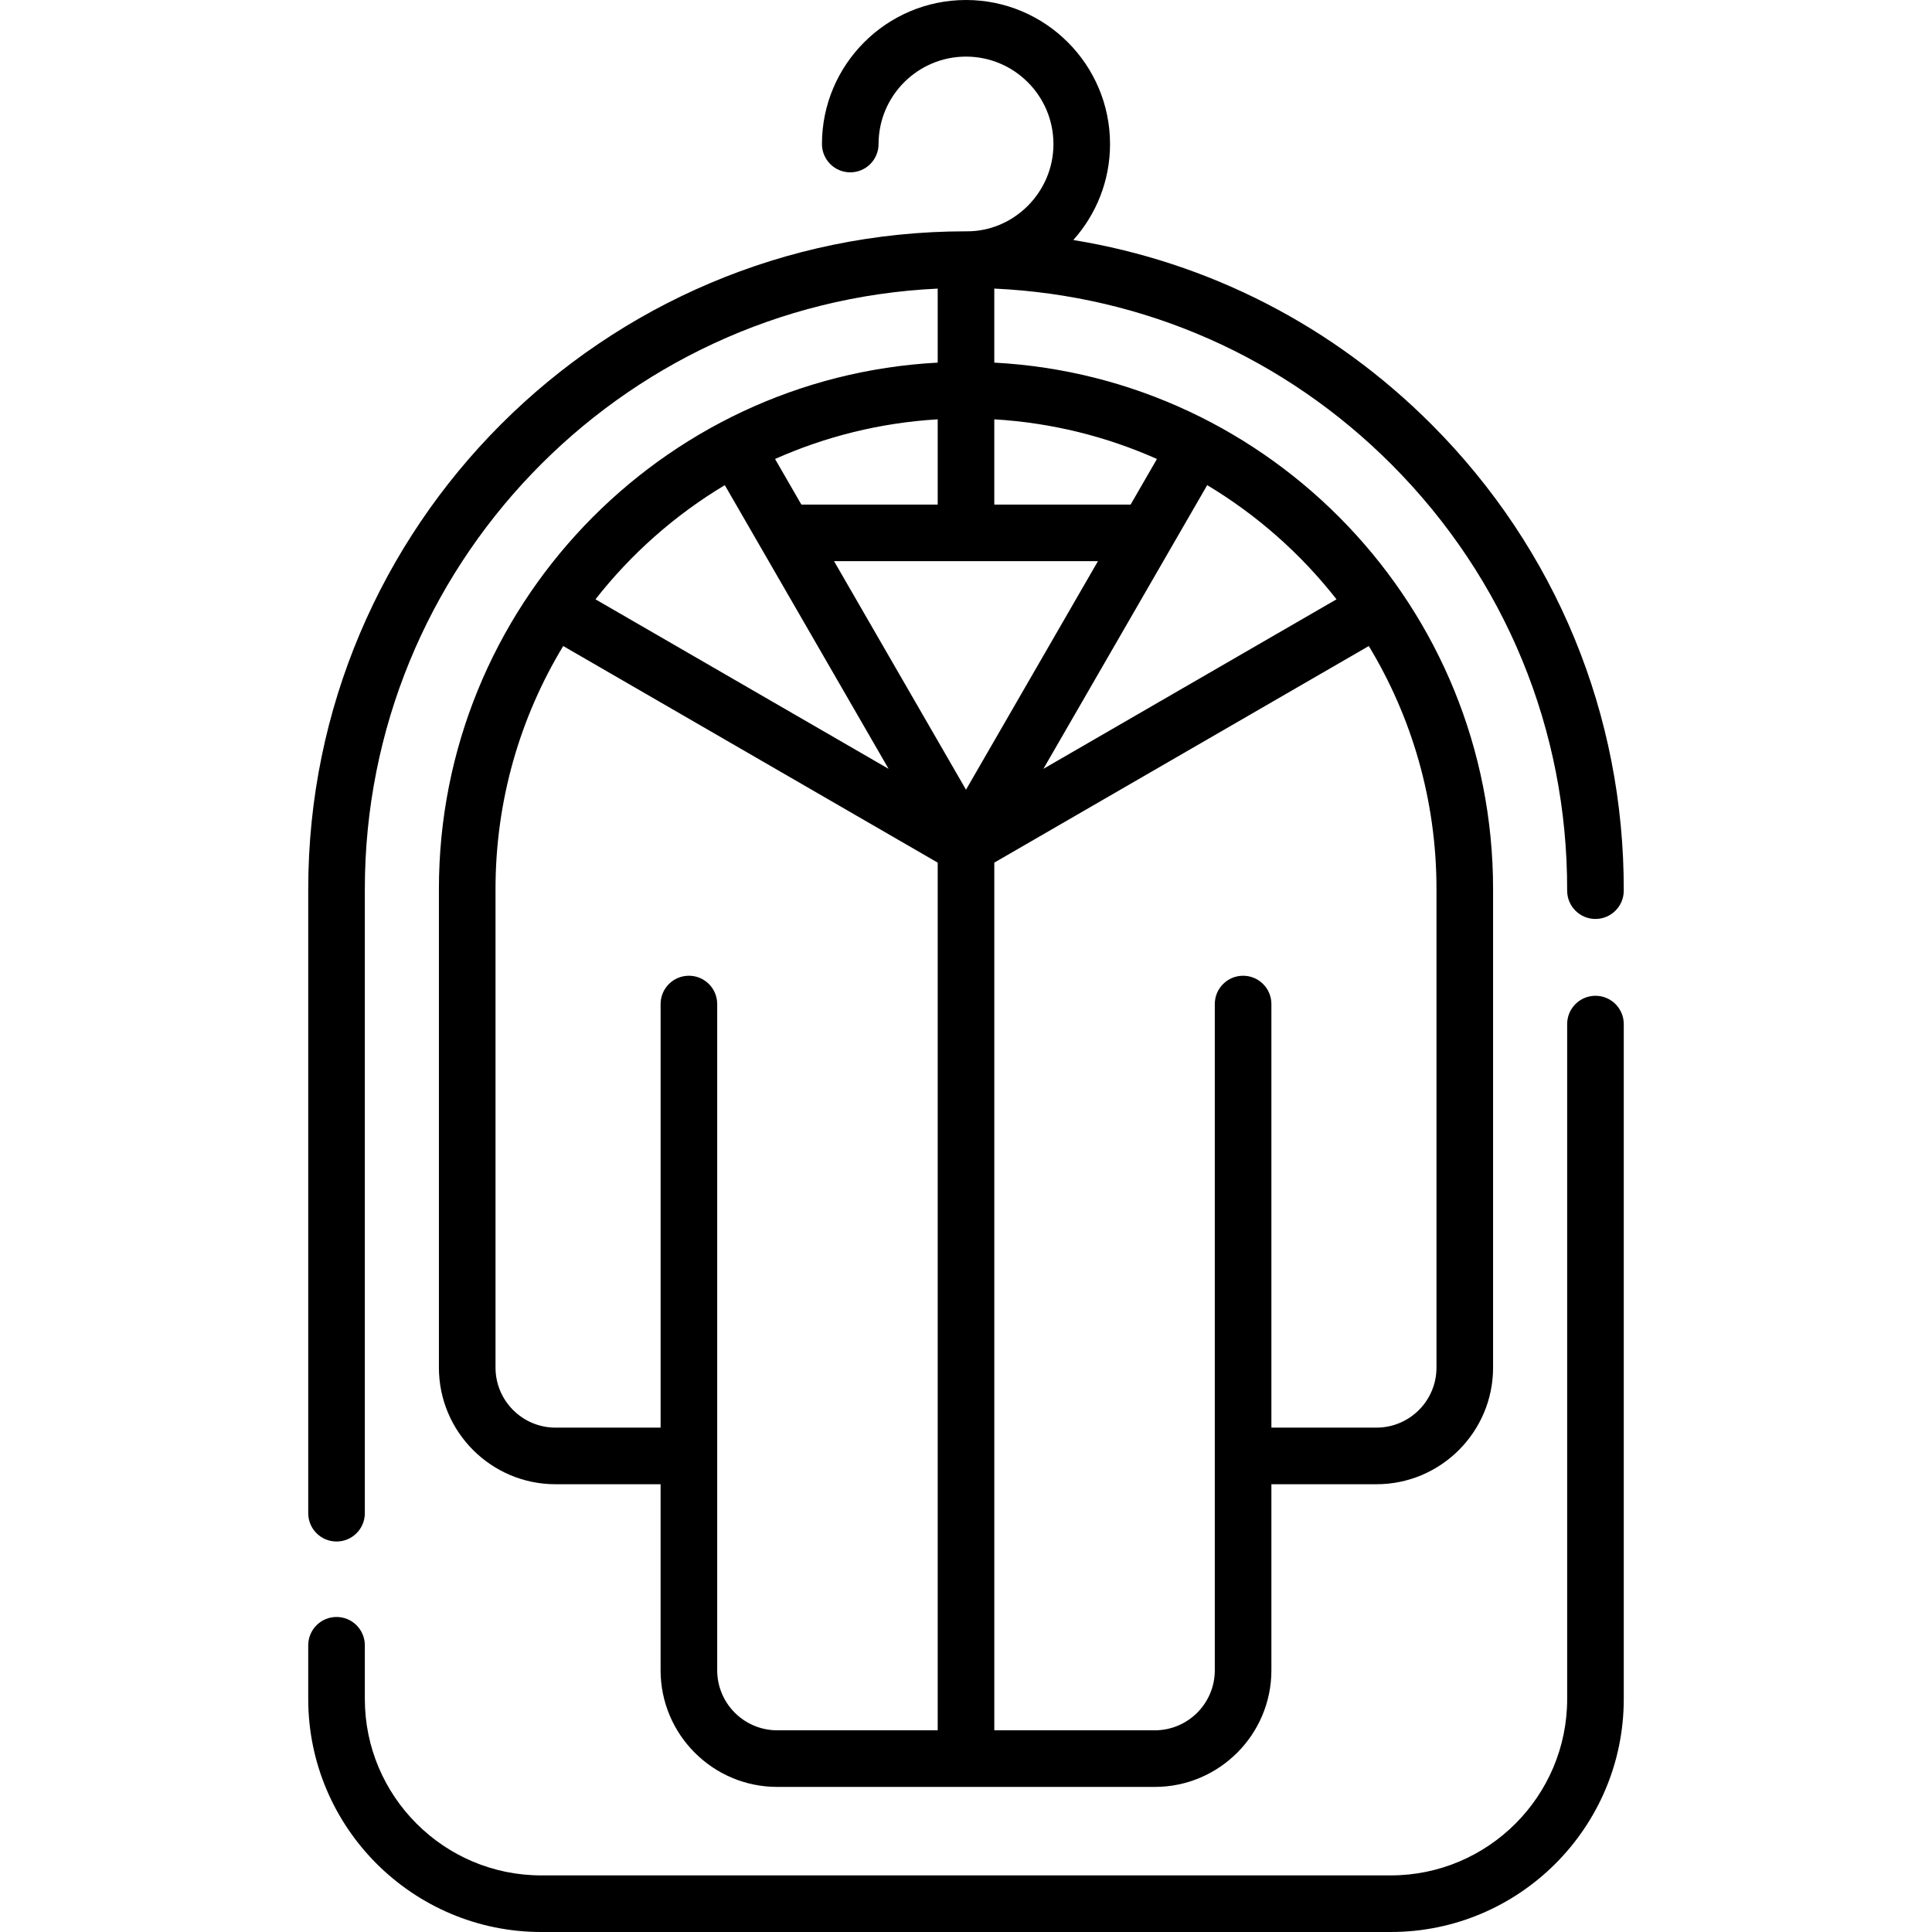
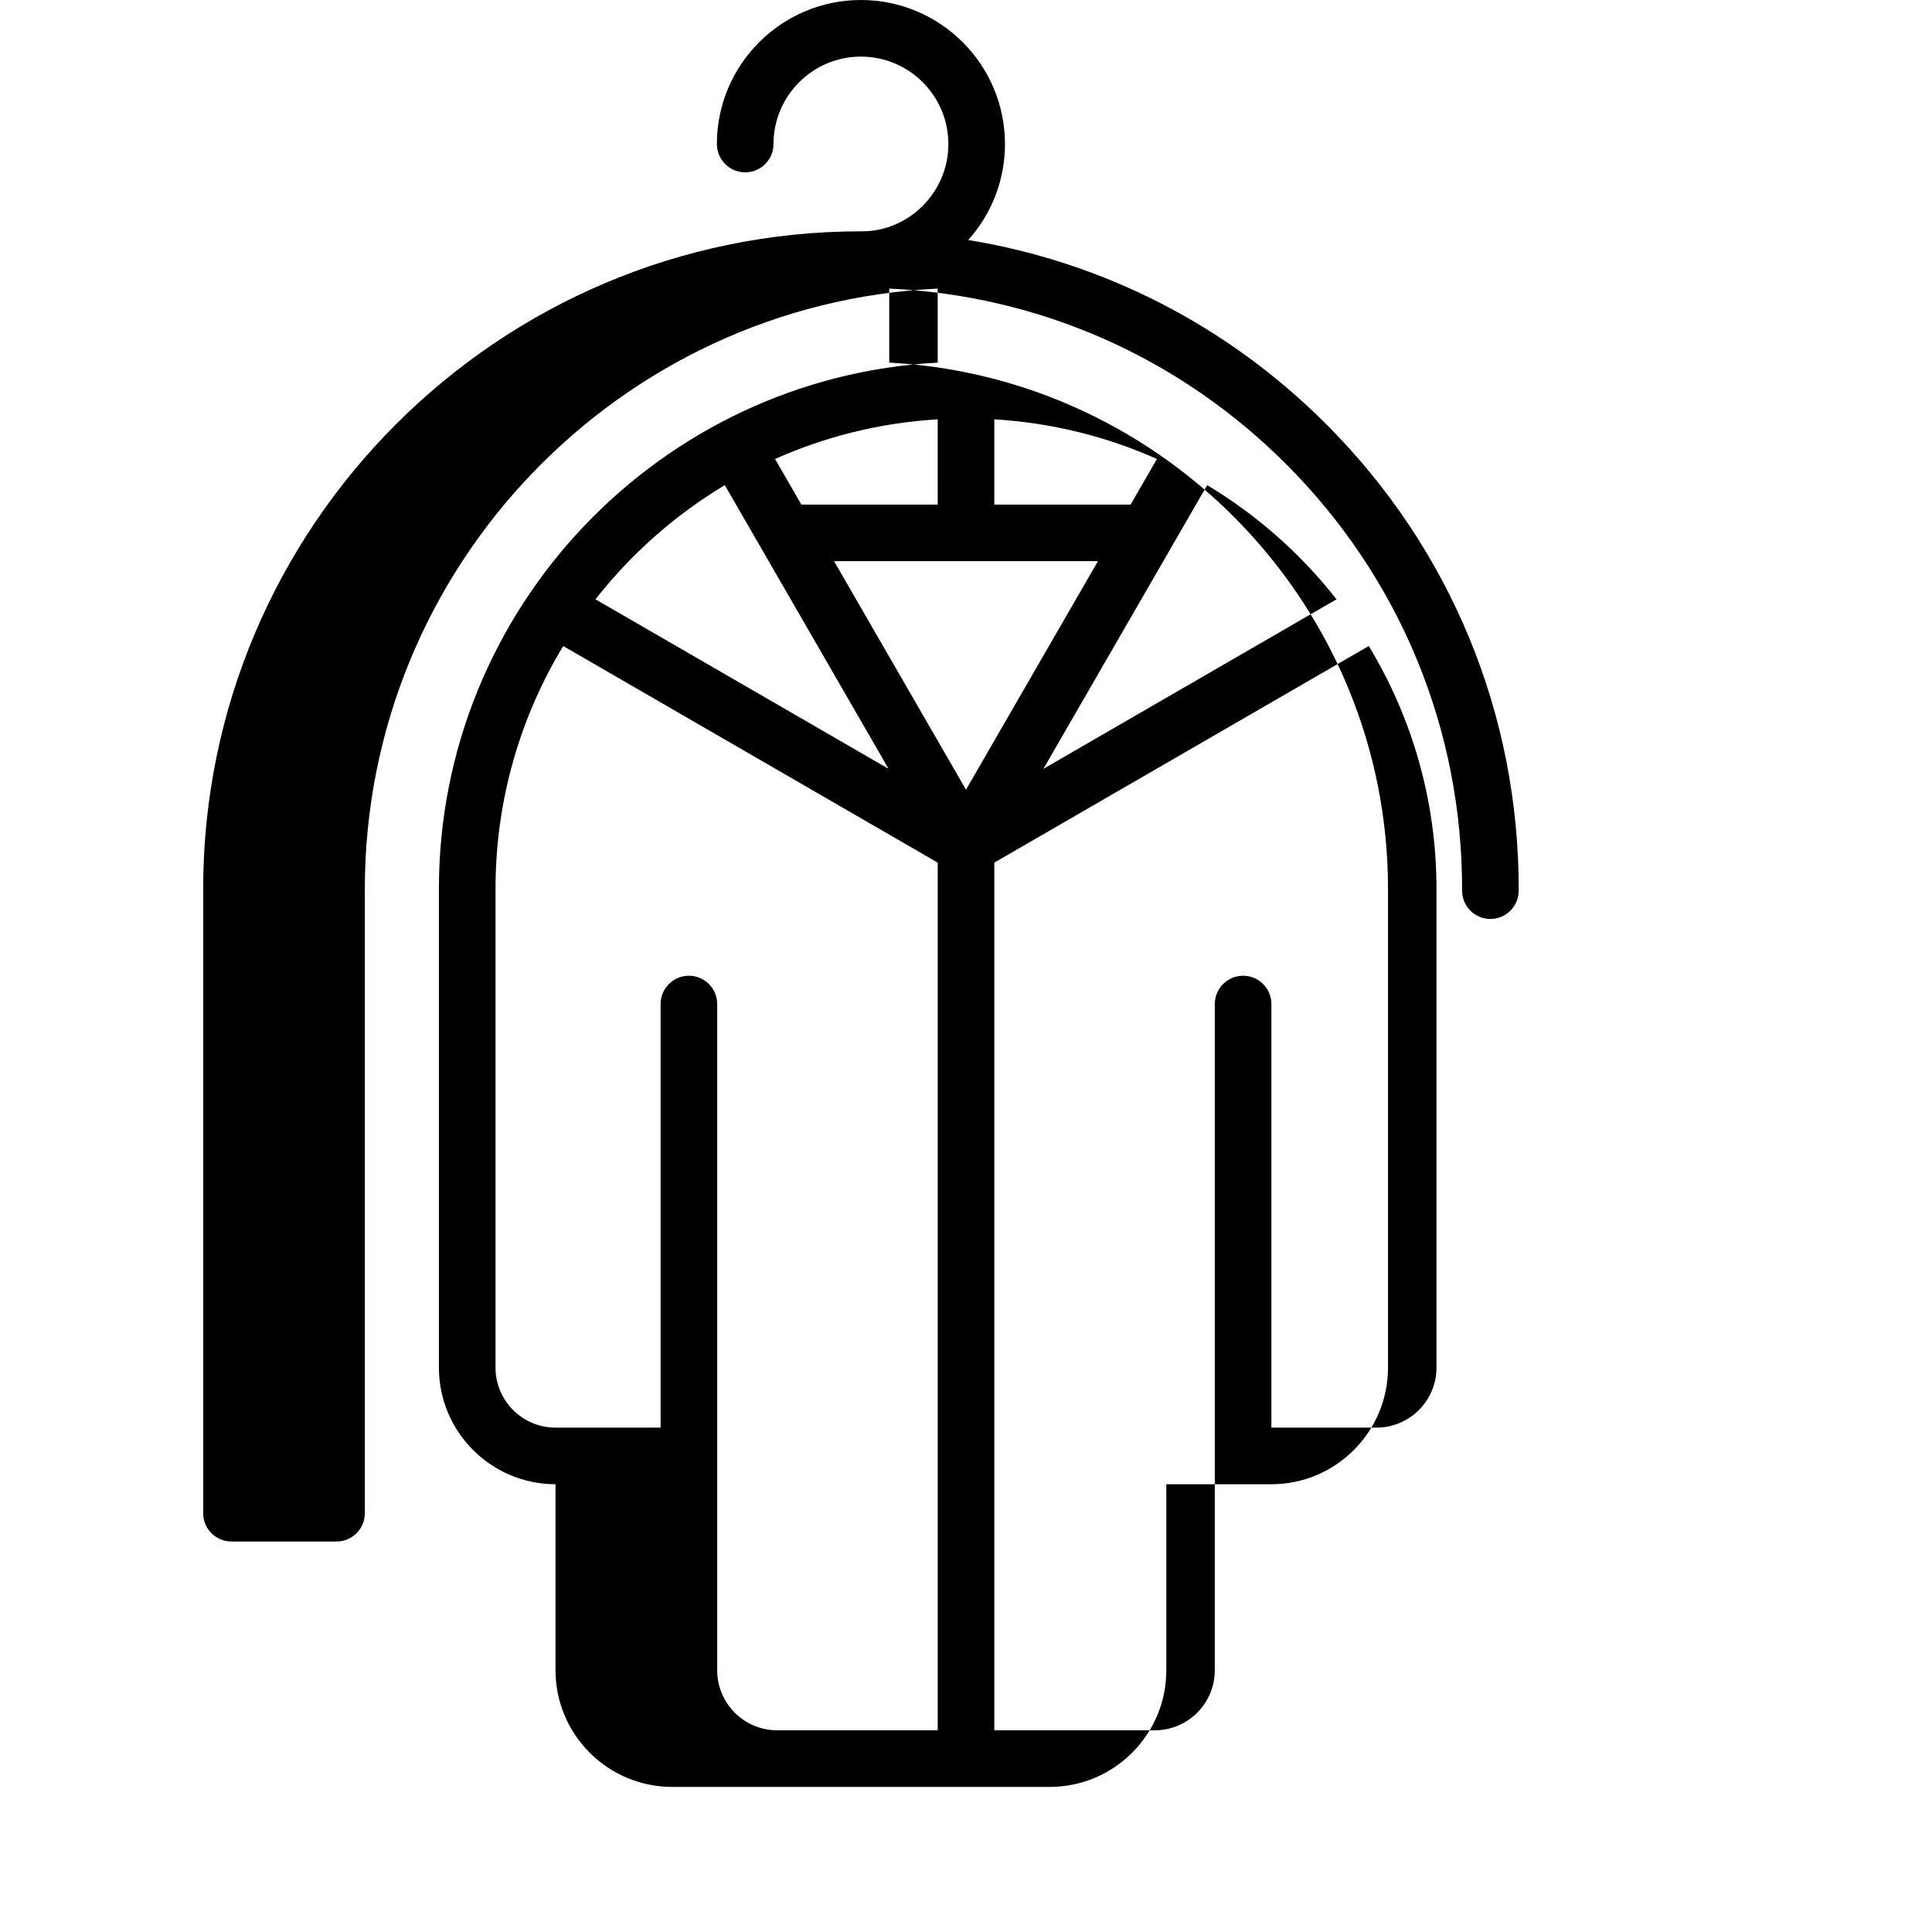
<svg xmlns="http://www.w3.org/2000/svg" enable-background="new 0 0 512 512" viewBox="0 0 512 512">
  <g>
-     <path fill="currentColor" d="m89.184 408.516c4.143 0 7.5-3.358 7.5-7.5v-165.399c0-85.332 67.437-155.203 151.815-159.133v19.614c-73.548 3.91-132.183 64.975-132.183 139.48v126.854c0 17.041 13.864 30.905 30.905 30.905h27.843v49.308c0 17.042 13.864 30.906 30.905 30.906h100.059c17.041 0 30.905-13.864 30.905-30.906v-49.308h27.843c17.041 0 30.905-13.864 30.905-30.905v-126.854c0-74.505-58.635-135.57-132.183-139.48v-19.62c39.8 1.827 76.949 18.217 105.288 46.625 30.115 30.189 46.639 70.289 46.527 112.912-.011 4.142 3.338 7.509 7.48 7.52 4.152 0 7.509-3.345 7.52-7.48.122-46.637-17.958-90.513-50.908-123.544-26.149-26.213-59.152-43.065-94.968-48.905 6.049-6.757 9.734-15.672 9.734-25.432.002-21.05-17.122-38.174-38.171-38.174s-38.173 17.124-38.173 38.173c0 4.142 3.357 7.5 7.5 7.5s7.5-3.358 7.5-7.5c0-12.777 10.395-23.173 23.173-23.173s23.173 10.396 23.173 23.173c.035 12.743-10.518 23.3-23.173 23.129-96.118 0-174.315 78.197-174.315 174.315v165.398c-.001 4.143 3.357 7.501 7.499 7.501zm131.848-259.801h69.935l-34.967 60.565zm27.468-15h-36.128l-6.974-12.079c13.308-5.934 27.839-9.599 43.102-10.509zm-56.421-5.147 43.408 75.184-77.679-44.927c9.45-12.064 21.073-22.344 34.271-30.257zm-2.014 314.077v-176.563c0-4.142-3.357-7.5-7.5-7.5s-7.5 3.358-7.5 7.5v112.255h-27.843c-8.771 0-15.905-7.135-15.905-15.905v-126.854c0-23.537 6.558-45.57 17.939-64.372l99.243 57.399v229.945h-42.529c-8.77.001-15.905-7.134-15.905-15.905zm190.617-80.213c0 8.77-7.135 15.905-15.905 15.905h-27.843v-112.255c0-4.142-3.357-7.5-7.5-7.5s-7.5 3.358-7.5 7.5v176.563c0 8.771-7.135 15.906-15.905 15.906h-42.529v-229.946l99.243-57.399c11.381 18.802 17.939 40.835 17.939 64.372zm-26.491-203.608-77.679 44.927 43.408-75.184c13.198 7.914 24.821 18.194 34.271 30.257zm-47.59-37.188-6.974 12.079h-36.127v-22.588c15.262.911 29.793 4.576 43.101 10.509z" />
-     <path fill="currentColor" d="m422.815 263.891c-4.143 0-7.5 3.358-7.5 7.5v178.849c0 25.784-20.977 46.76-46.76 46.76h-225.111c-25.783 0-46.76-20.976-46.76-46.76v-14.225c0-4.142-3.357-7.5-7.5-7.5s-7.5 3.358-7.5 7.5v14.225c0 34.055 27.705 61.76 61.76 61.76h225.111c34.055 0 61.76-27.705 61.76-61.76v-178.849c0-4.142-3.357-7.5-7.5-7.5z" />
+     <path fill="currentColor" d="m89.184 408.516c4.143 0 7.5-3.358 7.5-7.5v-165.399c0-85.332 67.437-155.203 151.815-159.133v19.614c-73.548 3.91-132.183 64.975-132.183 139.48v126.854c0 17.041 13.864 30.905 30.905 30.905v49.308c0 17.042 13.864 30.906 30.905 30.906h100.059c17.041 0 30.905-13.864 30.905-30.906v-49.308h27.843c17.041 0 30.905-13.864 30.905-30.905v-126.854c0-74.505-58.635-135.57-132.183-139.48v-19.62c39.8 1.827 76.949 18.217 105.288 46.625 30.115 30.189 46.639 70.289 46.527 112.912-.011 4.142 3.338 7.509 7.48 7.52 4.152 0 7.509-3.345 7.52-7.48.122-46.637-17.958-90.513-50.908-123.544-26.149-26.213-59.152-43.065-94.968-48.905 6.049-6.757 9.734-15.672 9.734-25.432.002-21.05-17.122-38.174-38.171-38.174s-38.173 17.124-38.173 38.173c0 4.142 3.357 7.5 7.5 7.5s7.5-3.358 7.5-7.5c0-12.777 10.395-23.173 23.173-23.173s23.173 10.396 23.173 23.173c.035 12.743-10.518 23.3-23.173 23.129-96.118 0-174.315 78.197-174.315 174.315v165.398c-.001 4.143 3.357 7.501 7.499 7.501zm131.848-259.801h69.935l-34.967 60.565zm27.468-15h-36.128l-6.974-12.079c13.308-5.934 27.839-9.599 43.102-10.509zm-56.421-5.147 43.408 75.184-77.679-44.927c9.45-12.064 21.073-22.344 34.271-30.257zm-2.014 314.077v-176.563c0-4.142-3.357-7.5-7.5-7.5s-7.5 3.358-7.5 7.5v112.255h-27.843c-8.771 0-15.905-7.135-15.905-15.905v-126.854c0-23.537 6.558-45.57 17.939-64.372l99.243 57.399v229.945h-42.529c-8.77.001-15.905-7.134-15.905-15.905zm190.617-80.213c0 8.77-7.135 15.905-15.905 15.905h-27.843v-112.255c0-4.142-3.357-7.5-7.5-7.5s-7.5 3.358-7.5 7.5v176.563c0 8.771-7.135 15.906-15.905 15.906h-42.529v-229.946l99.243-57.399c11.381 18.802 17.939 40.835 17.939 64.372zm-26.491-203.608-77.679 44.927 43.408-75.184c13.198 7.914 24.821 18.194 34.271 30.257zm-47.59-37.188-6.974 12.079h-36.127v-22.588c15.262.911 29.793 4.576 43.101 10.509z" />
  </g>
</svg>